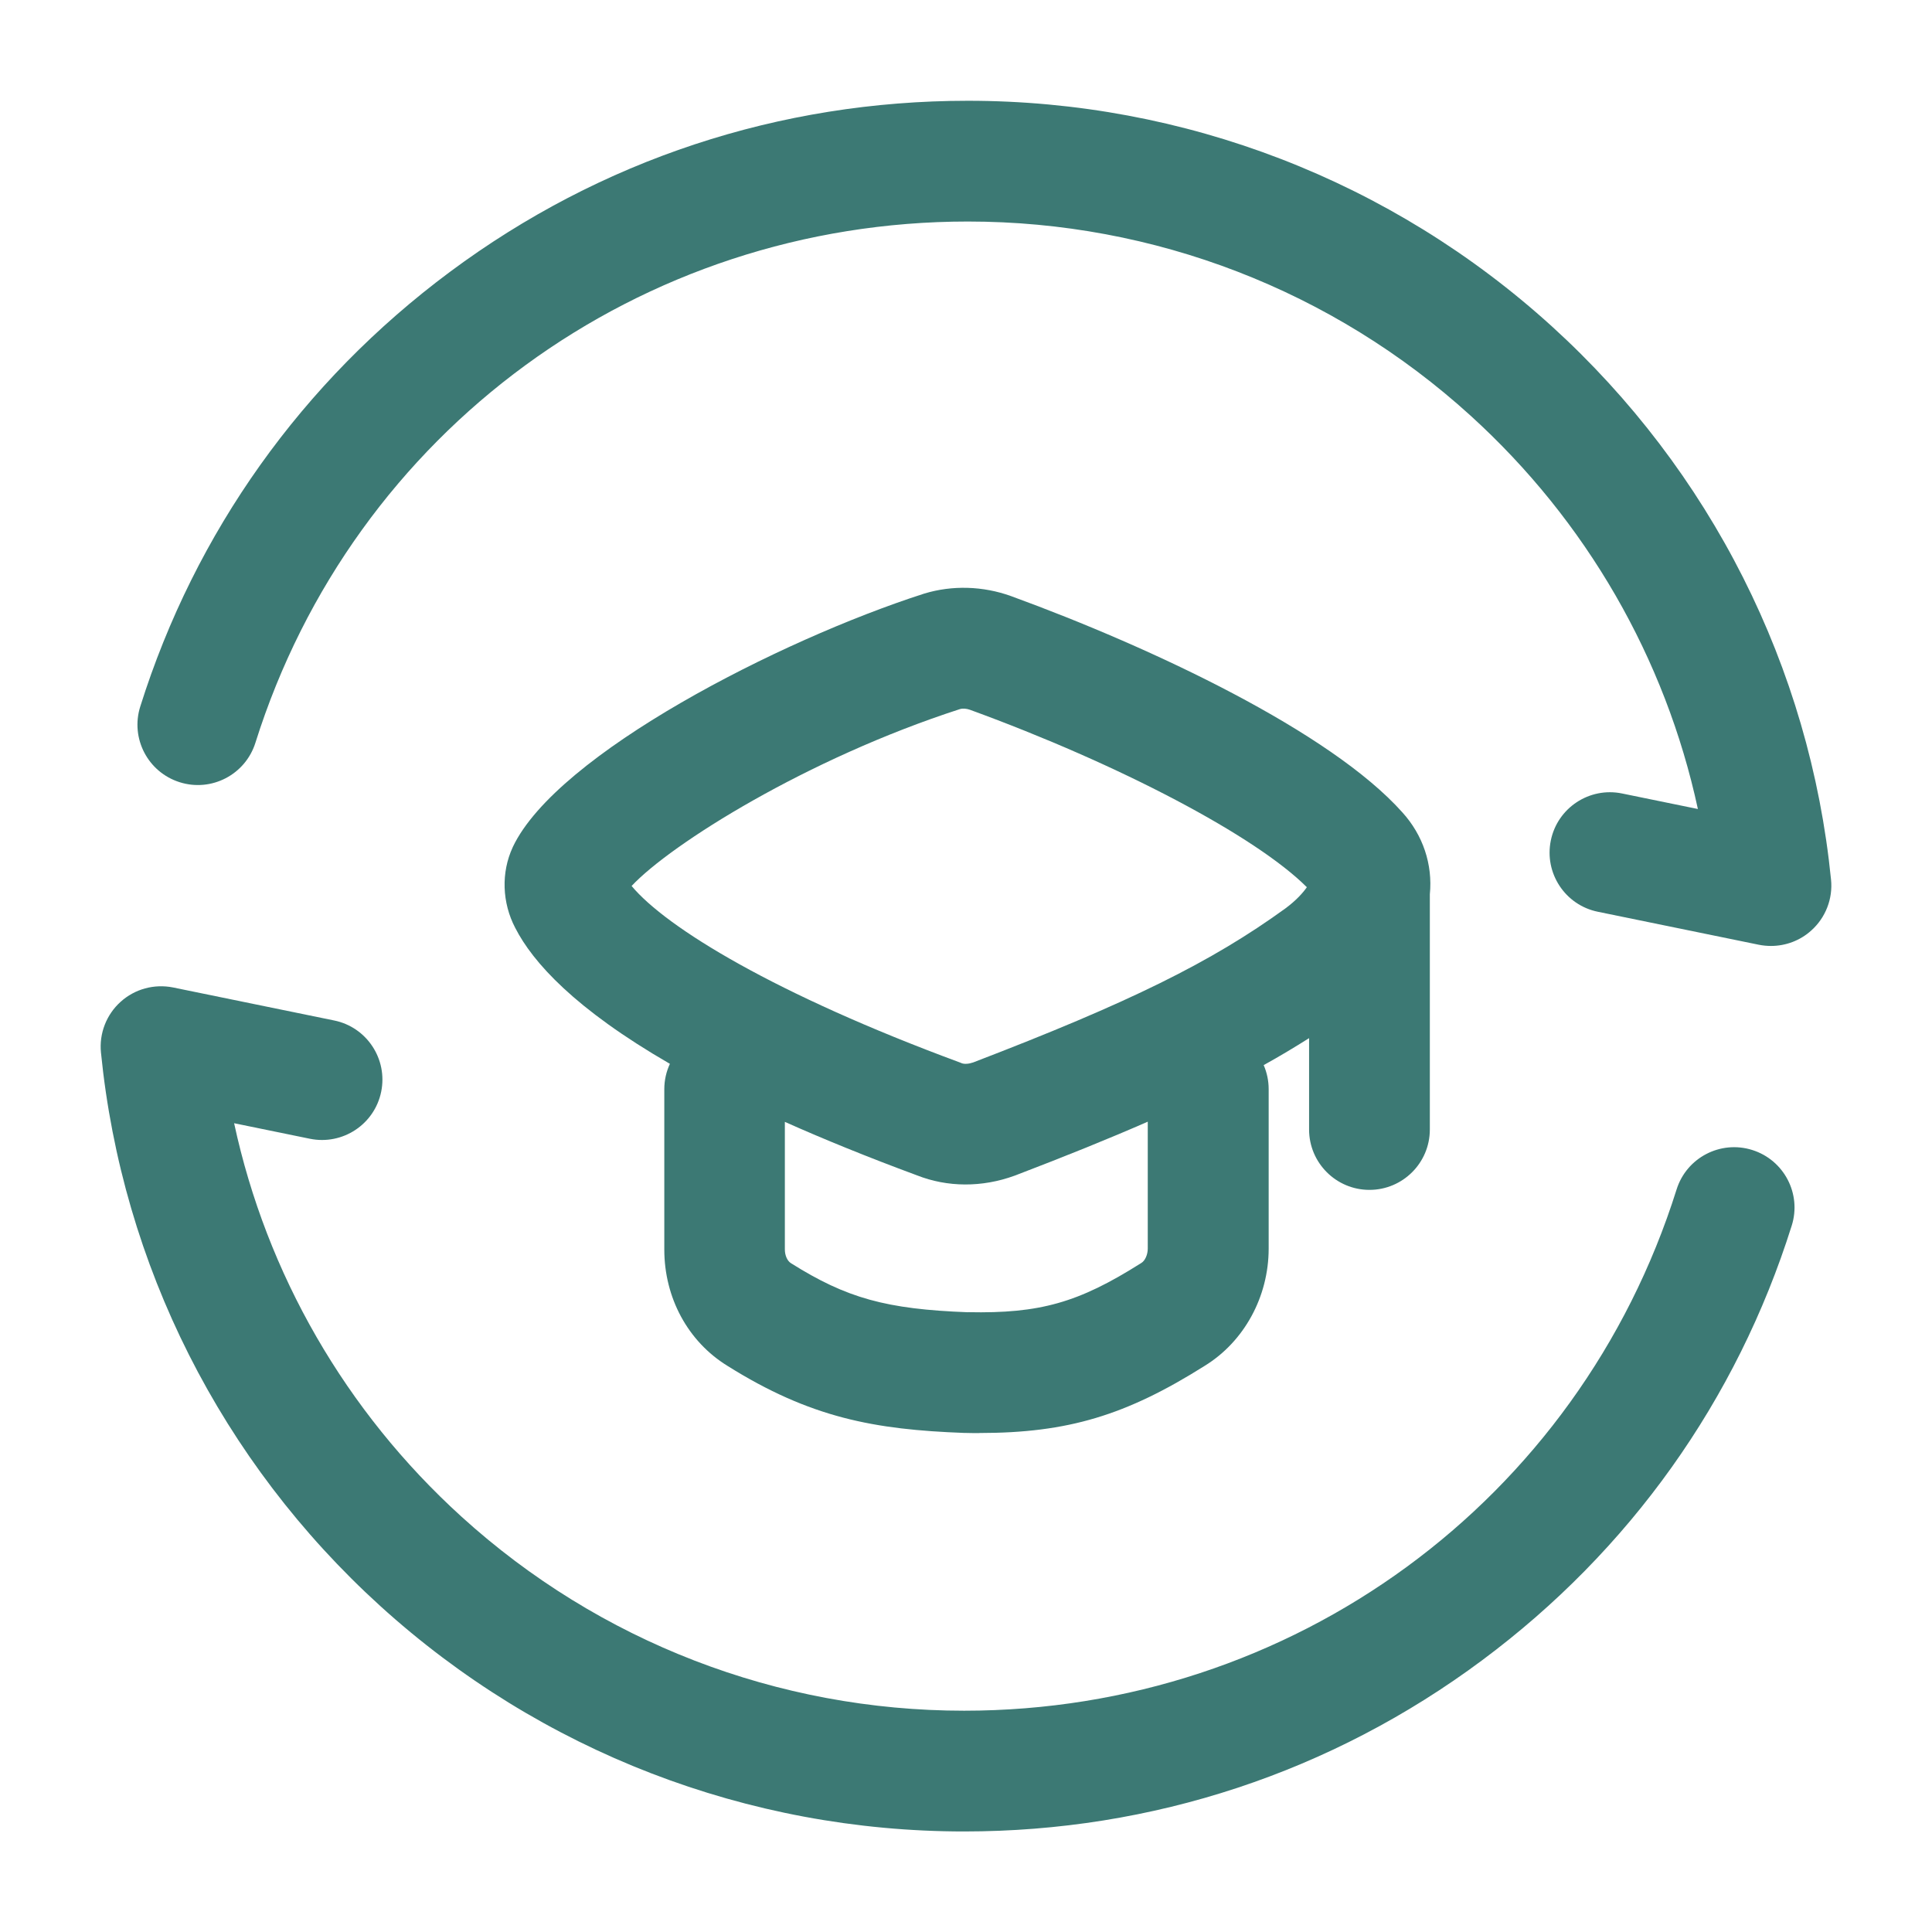
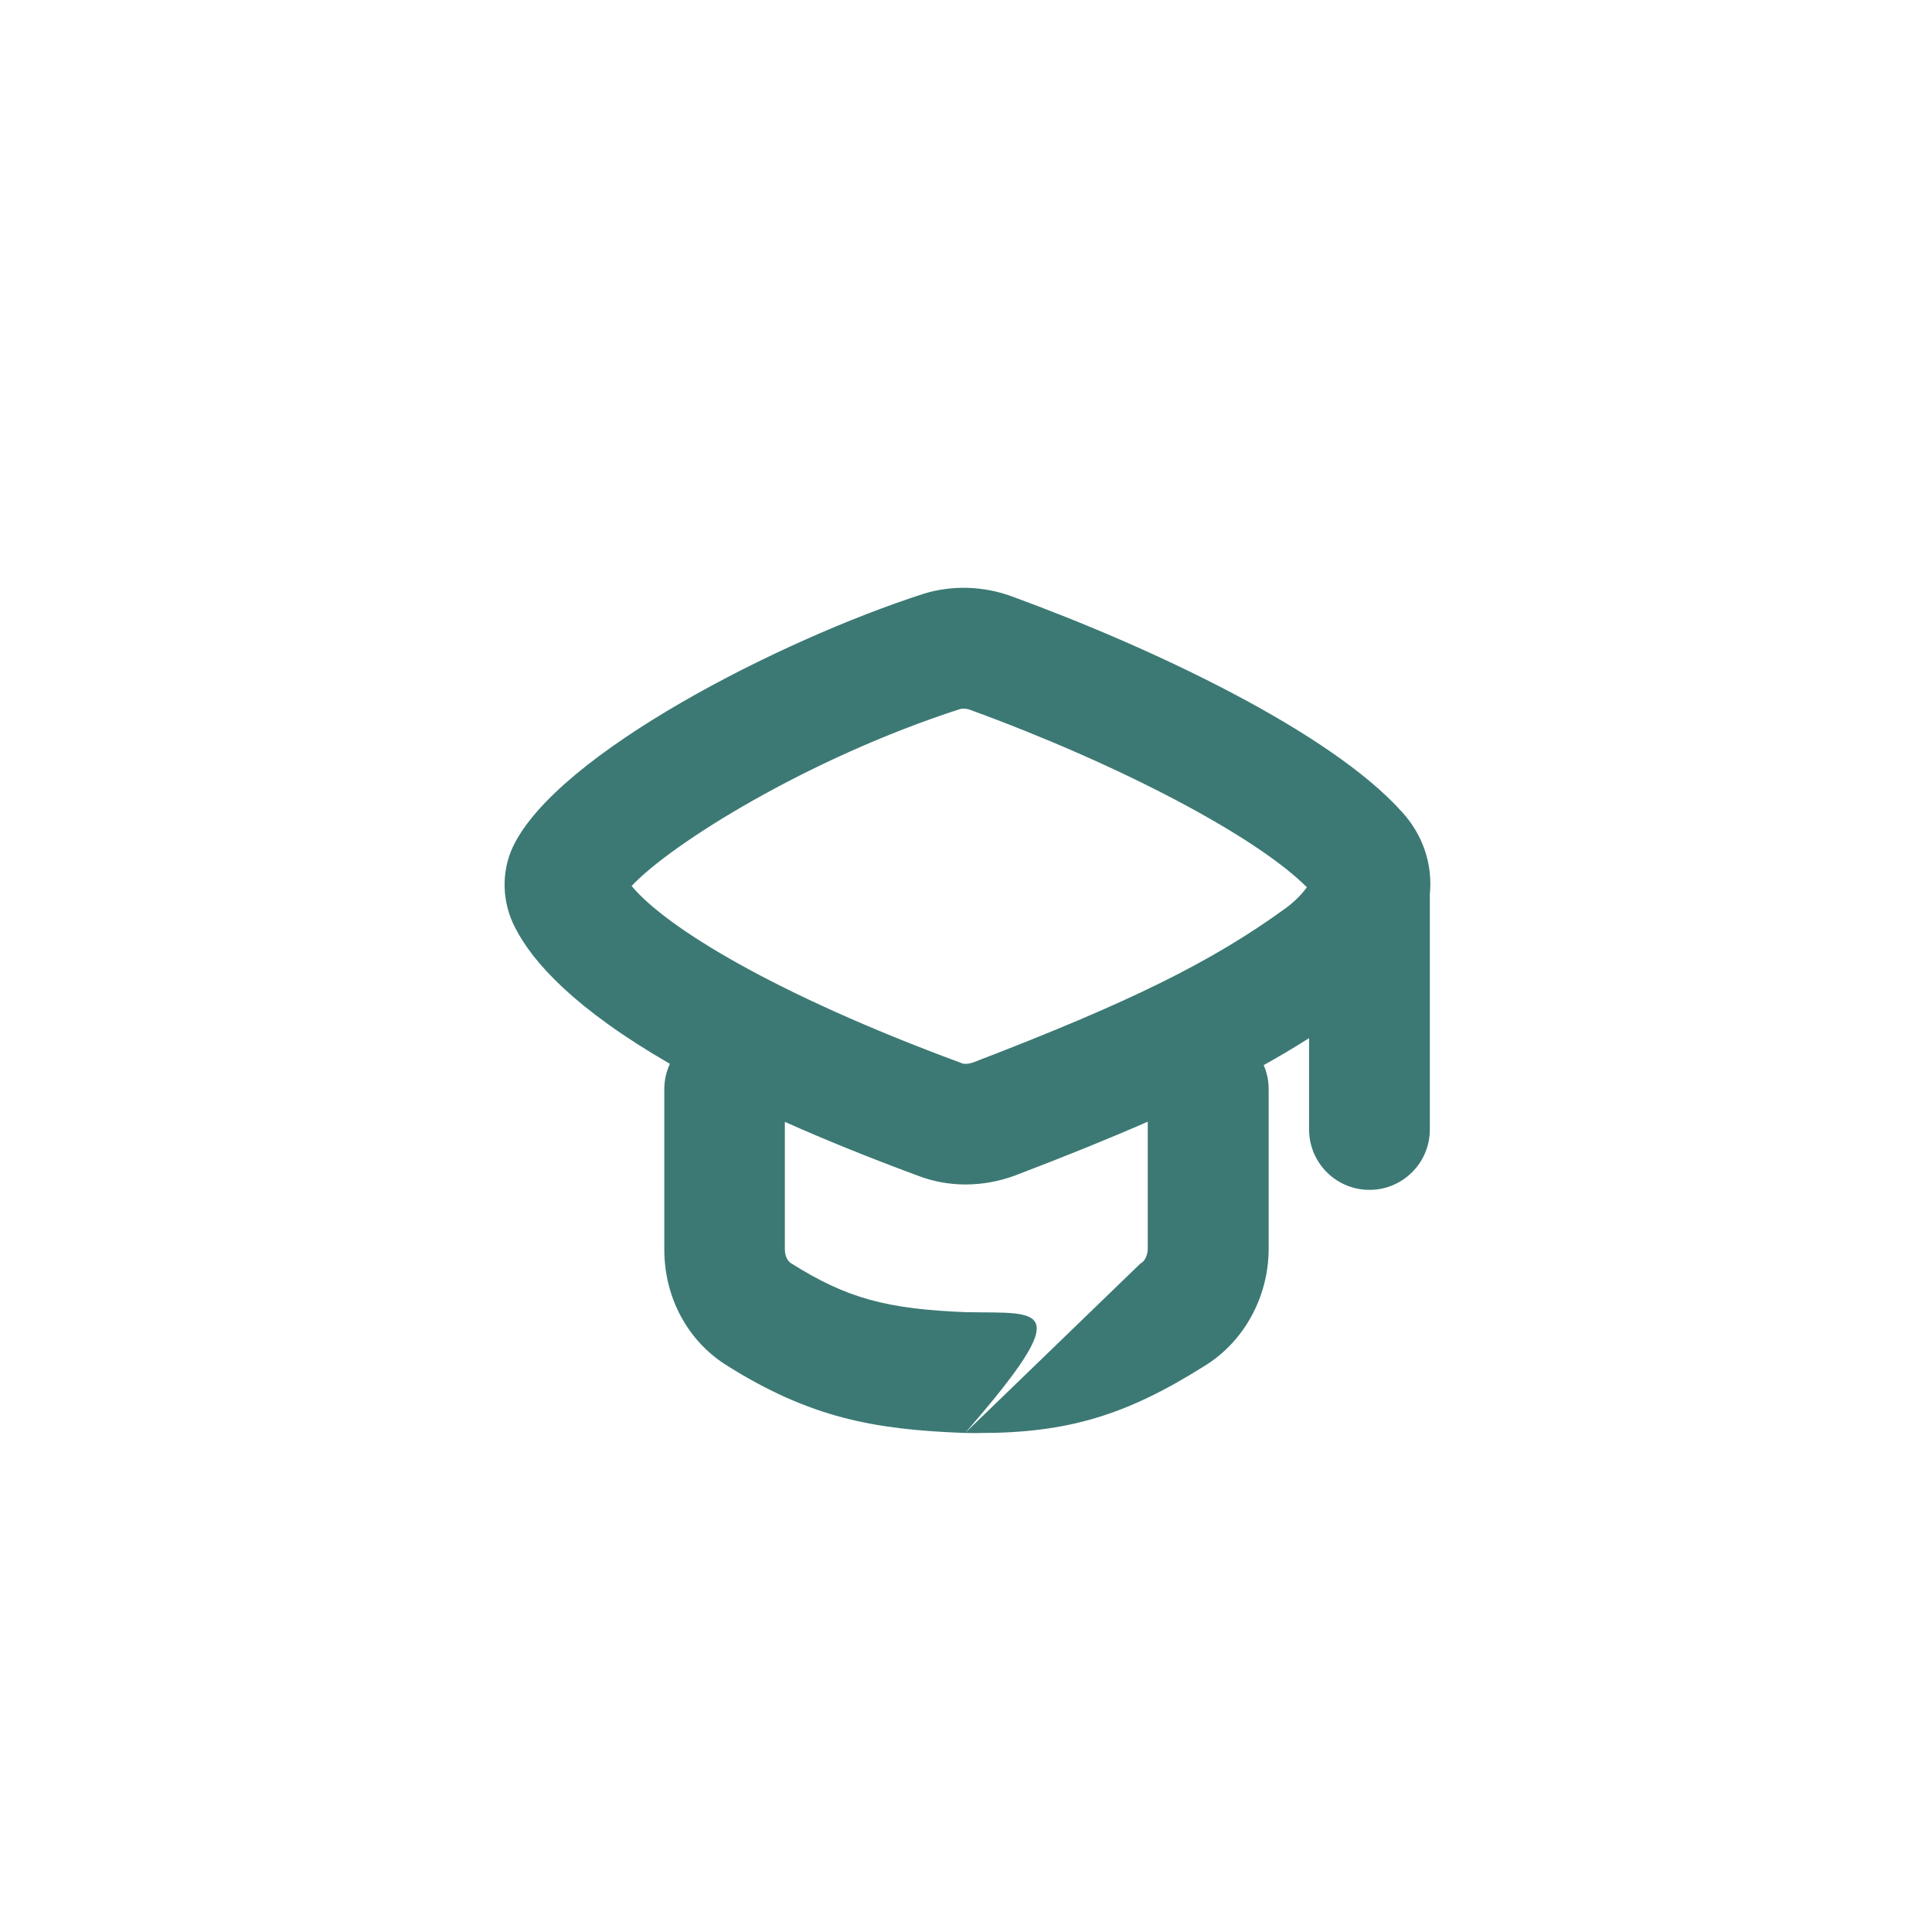
<svg xmlns="http://www.w3.org/2000/svg" width="50" height="50" viewBox="0 0 50 50" fill="none">
-   <path d="M45.833 24.481C45.728 24.481 45.622 24.471 45.518 24.45L41.351 23.596C40.505 23.423 39.962 22.596 40.135 21.752C40.307 20.906 41.135 20.362 41.978 20.535L43.941 20.937C43.101 17.04 41.057 13.481 38.057 10.756C34.493 7.517 29.874 5.733 25.049 5.733C16.558 5.733 9.149 11.154 6.61 19.223C6.351 20.046 5.474 20.504 4.651 20.244C3.828 19.985 3.37 19.108 3.63 18.285C5.051 13.769 7.822 9.879 11.643 7.037C15.539 4.139 20.174 2.608 25.049 2.608C30.651 2.608 36.018 4.681 40.16 8.444C44.272 12.181 46.839 17.269 47.387 22.765C47.437 23.258 47.247 23.748 46.878 24.079C46.589 24.342 46.214 24.481 45.833 24.481Z" fill="#3C7974" />
-   <path d="M24.951 47.398C19.349 47.398 13.982 45.325 9.84 41.562C5.728 37.825 3.161 32.737 2.613 27.241C2.563 26.748 2.753 26.258 3.121 25.927C3.49 25.593 3.994 25.458 4.482 25.556L8.649 26.41C9.494 26.583 10.038 27.41 9.865 28.254C9.692 29.1 8.865 29.643 8.021 29.471L6.059 29.069C6.899 32.967 8.942 36.525 11.942 39.25C15.507 42.489 20.126 44.273 24.951 44.273C33.442 44.273 40.851 38.852 43.39 30.783C43.648 29.96 44.526 29.502 45.349 29.762C46.171 30.021 46.63 30.898 46.369 31.721C44.949 36.237 42.178 40.127 38.357 42.968C34.461 45.867 29.826 47.398 24.951 47.398Z" fill="#3C7974" />
-   <path fill-rule="evenodd" clip-rule="evenodd" d="M24.979 37.084C25.104 37.088 25.225 37.088 25.346 37.088L25.348 37.086C27.635 37.086 29.148 36.627 31.177 35.348C32.198 34.721 32.833 33.559 32.833 32.313V28.188C32.833 27.967 32.787 27.756 32.704 27.565C33.114 27.338 33.504 27.104 33.879 26.867V29.232C33.879 30.094 34.579 30.794 35.441 30.794C36.304 30.794 37.004 30.094 37.004 29.232V23.146C37.081 22.369 36.825 21.611 36.294 21.025C34.437 18.944 29.848 16.771 26.166 15.427C25.439 15.165 24.644 15.142 23.923 15.361C23.919 15.362 23.914 15.363 23.91 15.365C23.906 15.366 23.902 15.368 23.898 15.369C20.179 16.567 14.421 19.509 13.275 21.913L13.269 21.927C12.966 22.581 12.992 23.361 13.335 24.015C13.789 24.904 14.877 26.111 17.337 27.532C17.244 27.732 17.192 27.954 17.192 28.19V32.336C17.192 33.59 17.806 34.719 18.823 35.346C20.973 36.696 22.635 36.998 24.952 37.084H24.979ZM29.514 32.7C27.914 33.711 26.912 33.998 25.054 33.959L25.052 33.961C22.939 33.882 21.912 33.598 20.471 32.692C20.375 32.632 20.312 32.492 20.312 32.334V29.034C21.31 29.479 22.444 29.942 23.729 30.417C24.519 30.729 25.414 30.734 26.256 30.427C26.26 30.425 26.265 30.424 26.27 30.422C26.275 30.421 26.279 30.419 26.283 30.417C27.591 29.917 28.714 29.463 29.704 29.029V32.313C29.704 32.469 29.635 32.627 29.537 32.686C29.529 32.692 29.523 32.696 29.514 32.7ZM16.346 22.929C17.245 24.008 20.067 25.733 24.835 27.494C24.843 27.497 24.85 27.5 24.858 27.503C24.866 27.506 24.874 27.51 24.881 27.513C24.954 27.544 25.069 27.536 25.185 27.496C29.231 25.944 31.348 24.9 33.264 23.511C33.548 23.302 33.727 23.098 33.821 22.961C32.504 21.642 28.987 19.786 25.102 18.369C25.014 18.338 24.919 18.329 24.841 18.352C20.88 19.633 17.354 21.851 16.346 22.929Z" fill="#3C7974" />
+   <path fill-rule="evenodd" clip-rule="evenodd" d="M24.979 37.084C25.104 37.088 25.225 37.088 25.346 37.088L25.348 37.086C27.635 37.086 29.148 36.627 31.177 35.348C32.198 34.721 32.833 33.559 32.833 32.313V28.188C32.833 27.967 32.787 27.756 32.704 27.565C33.114 27.338 33.504 27.104 33.879 26.867V29.232C33.879 30.094 34.579 30.794 35.441 30.794C36.304 30.794 37.004 30.094 37.004 29.232V23.146C37.081 22.369 36.825 21.611 36.294 21.025C34.437 18.944 29.848 16.771 26.166 15.427C25.439 15.165 24.644 15.142 23.923 15.361C23.919 15.362 23.914 15.363 23.91 15.365C23.906 15.366 23.902 15.368 23.898 15.369C20.179 16.567 14.421 19.509 13.275 21.913L13.269 21.927C12.966 22.581 12.992 23.361 13.335 24.015C13.789 24.904 14.877 26.111 17.337 27.532C17.244 27.732 17.192 27.954 17.192 28.19V32.336C17.192 33.59 17.806 34.719 18.823 35.346C20.973 36.696 22.635 36.998 24.952 37.084H24.979ZC27.914 33.711 26.912 33.998 25.054 33.959L25.052 33.961C22.939 33.882 21.912 33.598 20.471 32.692C20.375 32.632 20.312 32.492 20.312 32.334V29.034C21.31 29.479 22.444 29.942 23.729 30.417C24.519 30.729 25.414 30.734 26.256 30.427C26.26 30.425 26.265 30.424 26.27 30.422C26.275 30.421 26.279 30.419 26.283 30.417C27.591 29.917 28.714 29.463 29.704 29.029V32.313C29.704 32.469 29.635 32.627 29.537 32.686C29.529 32.692 29.523 32.696 29.514 32.7ZM16.346 22.929C17.245 24.008 20.067 25.733 24.835 27.494C24.843 27.497 24.85 27.5 24.858 27.503C24.866 27.506 24.874 27.51 24.881 27.513C24.954 27.544 25.069 27.536 25.185 27.496C29.231 25.944 31.348 24.9 33.264 23.511C33.548 23.302 33.727 23.098 33.821 22.961C32.504 21.642 28.987 19.786 25.102 18.369C25.014 18.338 24.919 18.329 24.841 18.352C20.88 19.633 17.354 21.851 16.346 22.929Z" fill="#3C7974" />
</svg>